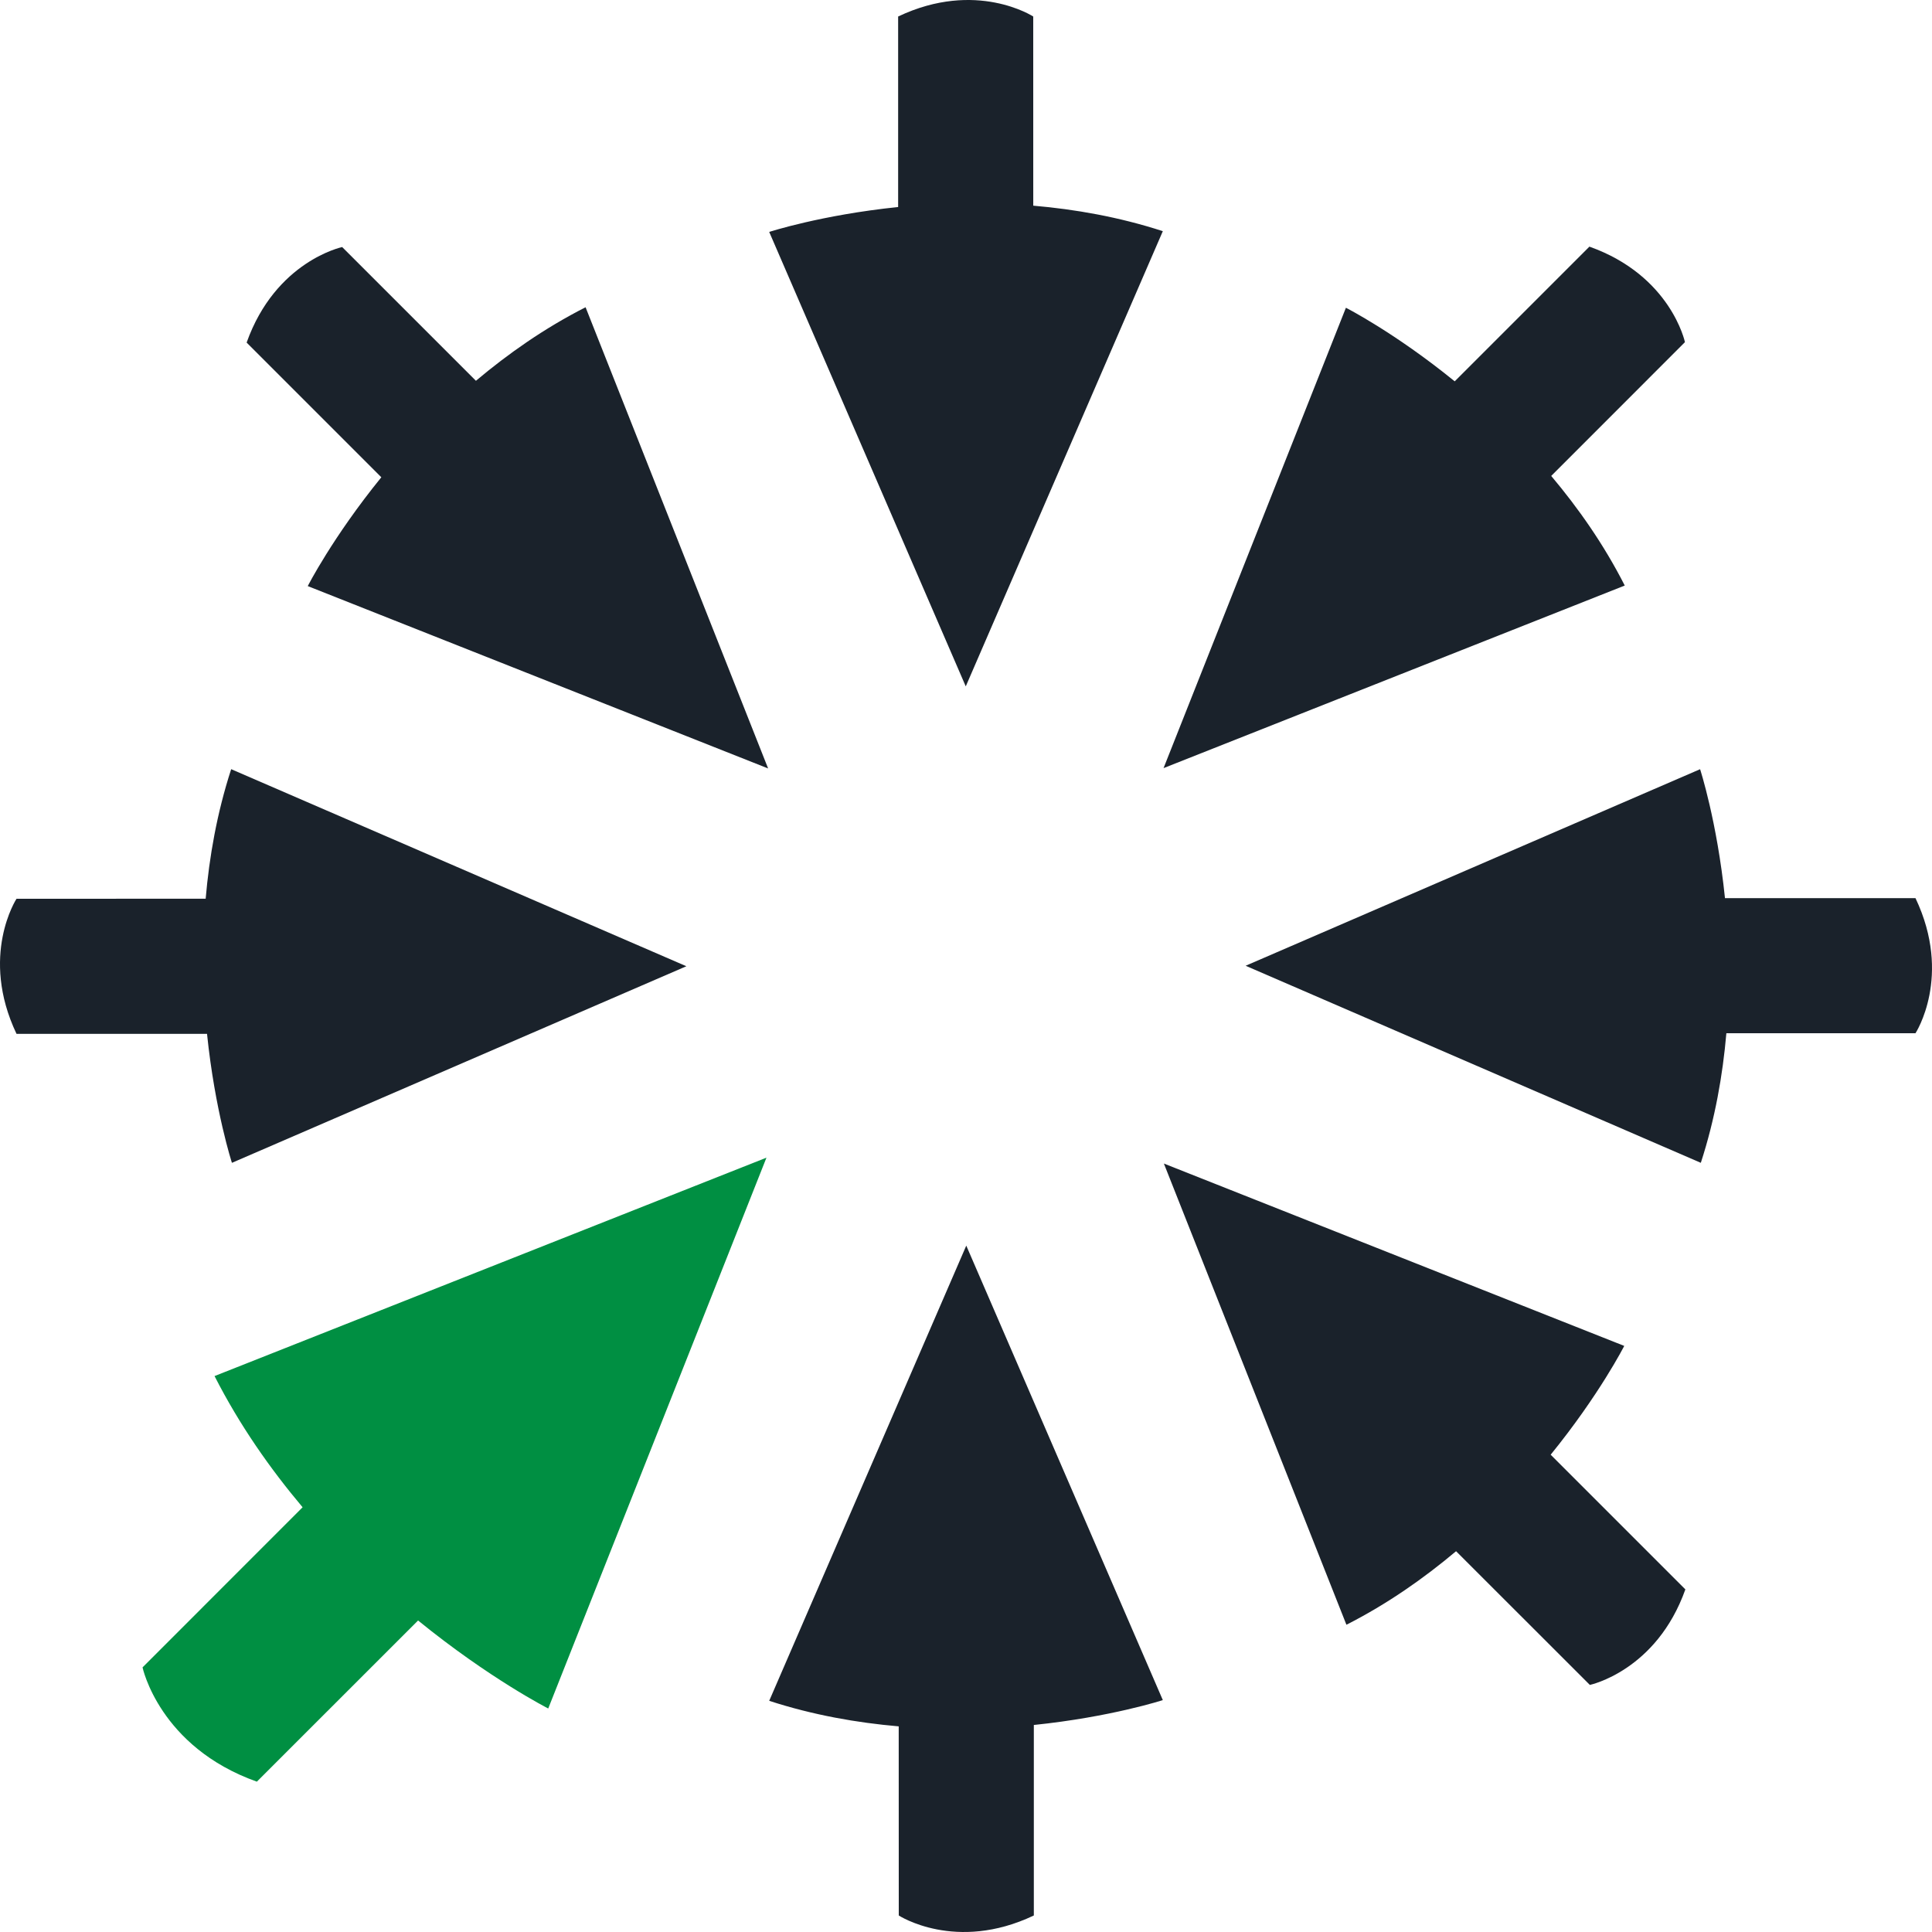
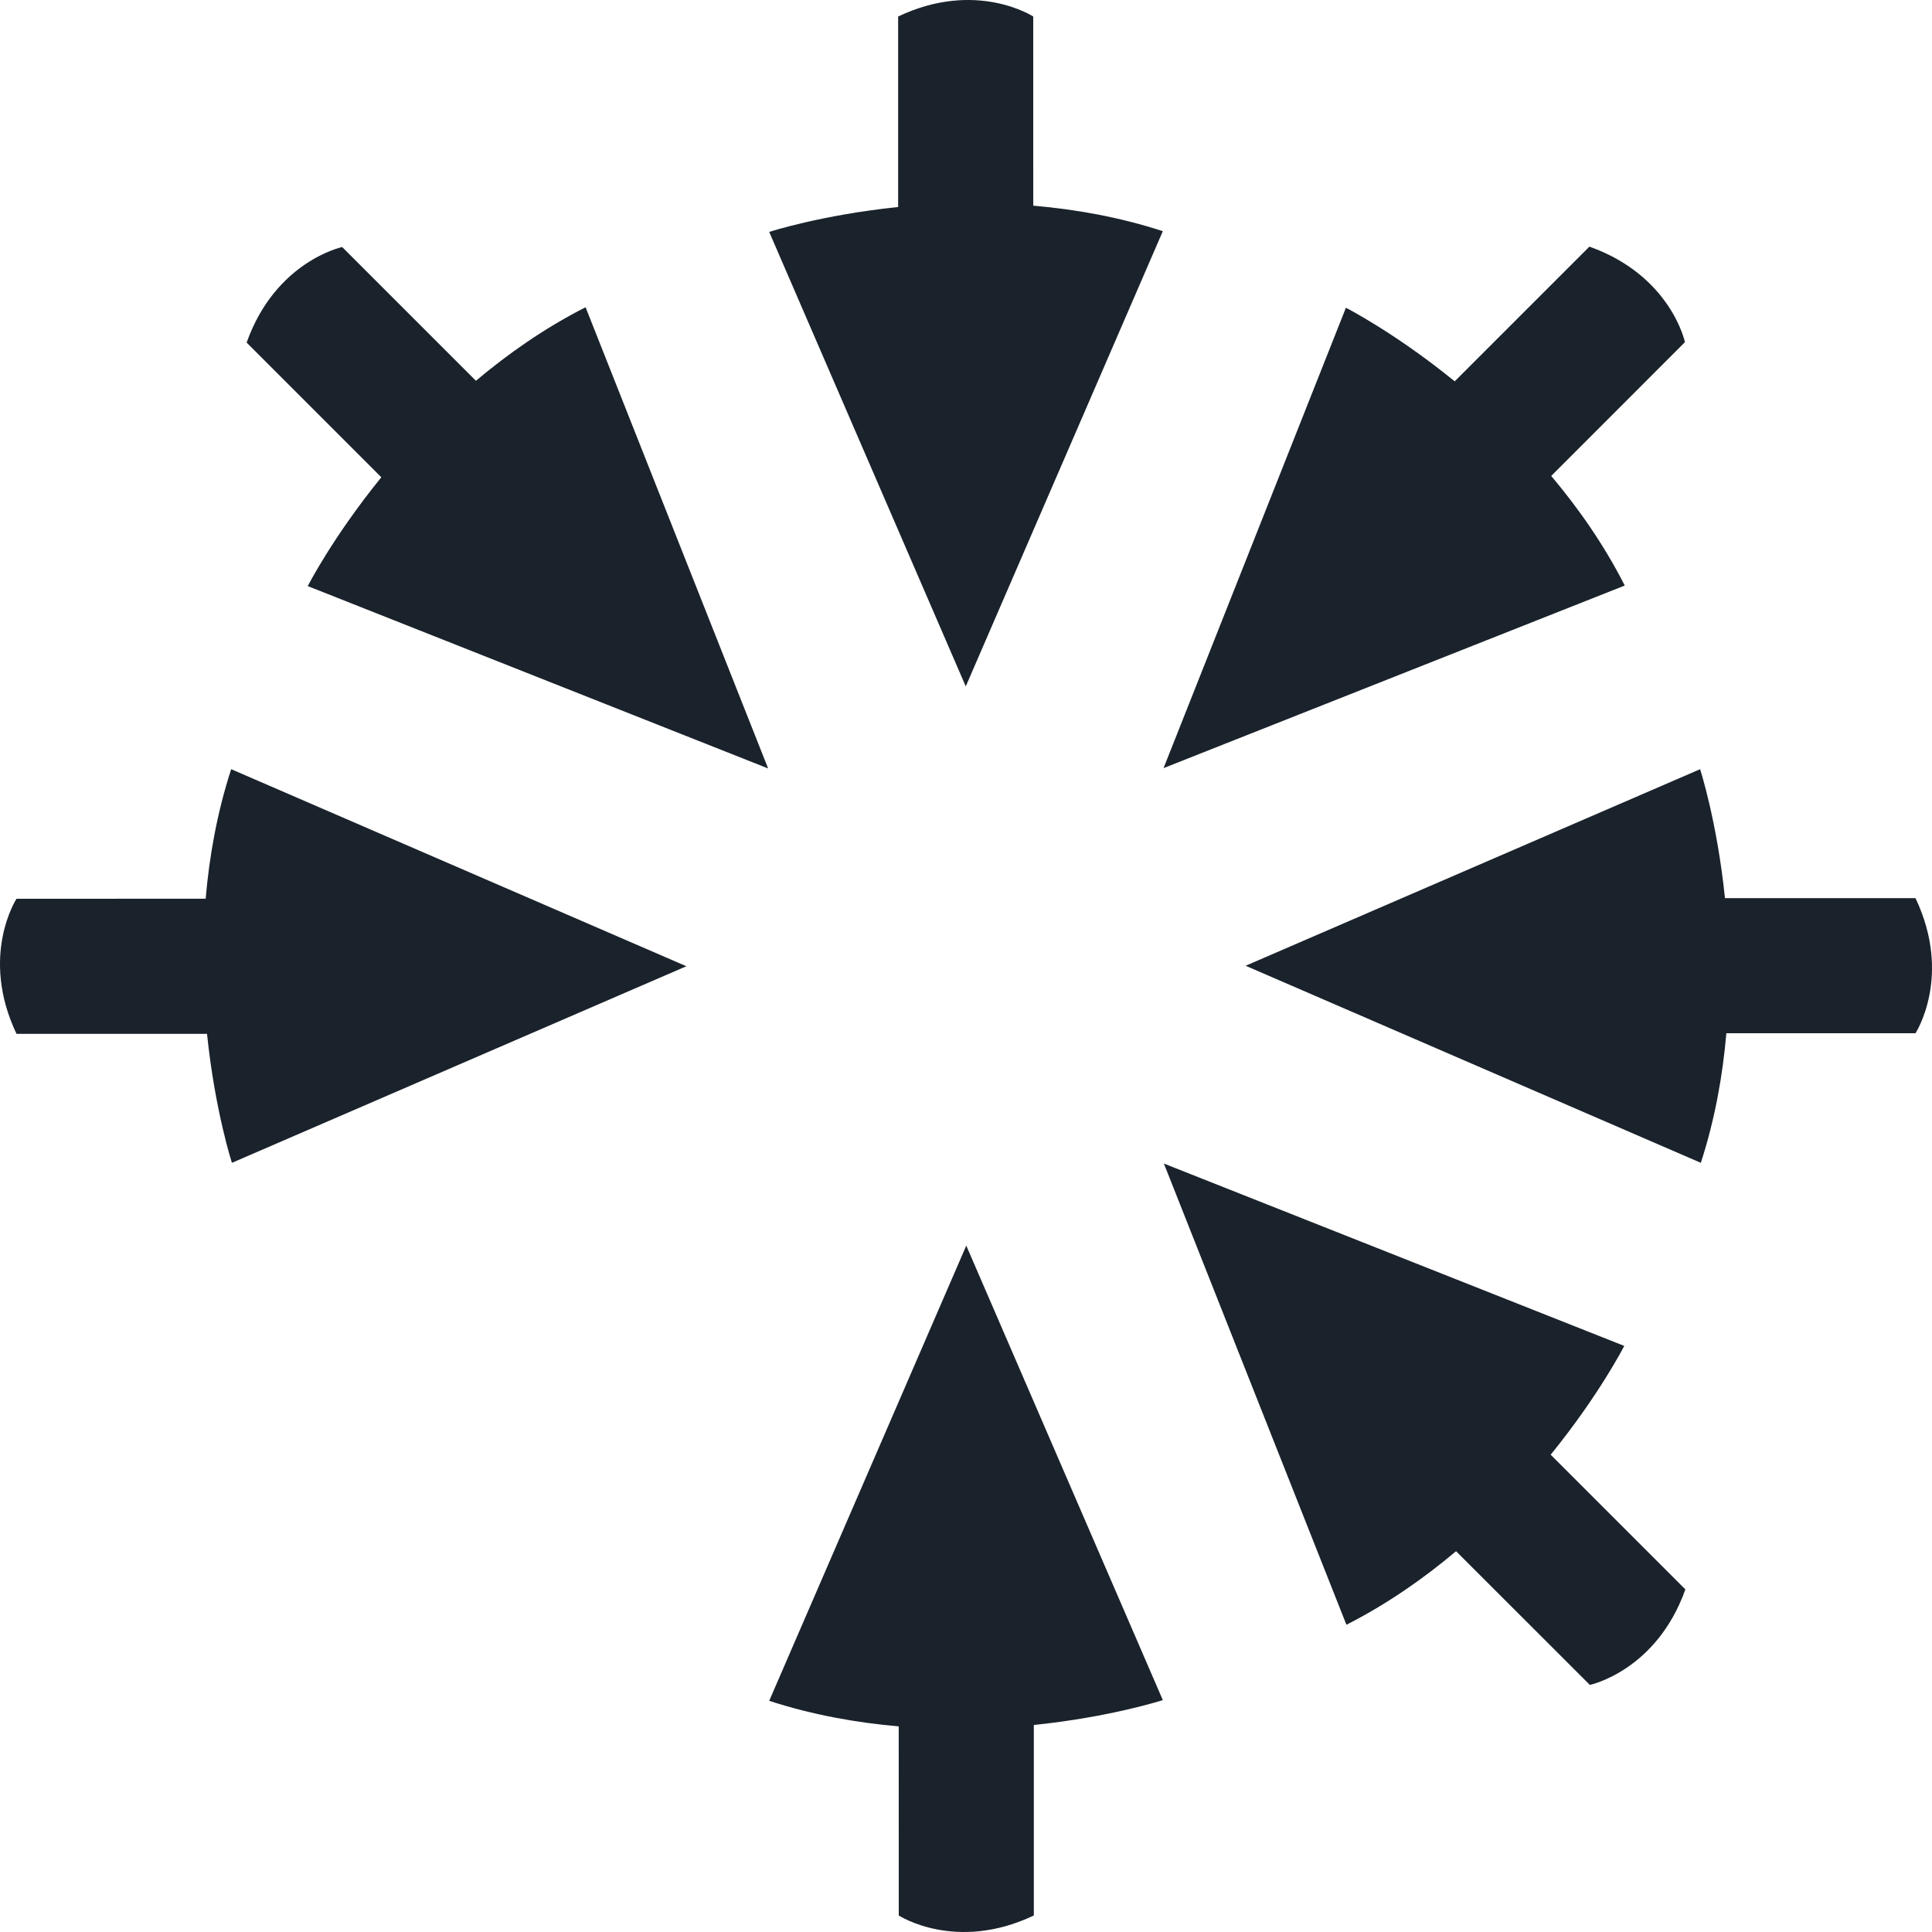
<svg xmlns="http://www.w3.org/2000/svg" width="64" height="64" viewBox="0 0 64 64" fill="none">
  <path d="M38.52 56.318L32.009 41.263L25.481 56.342C26.936 56.815 28.388 57.068 29.771 57.188L29.773 63.453C29.773 63.453 31.66 64.684 34.247 63.453V57.142C36.799 56.879 38.52 56.318 38.52 56.318Z" fill="#1A222B" />
  <path d="M25.481 7.683L31.992 22.737L38.52 7.658C37.064 7.185 35.612 6.932 34.228 6.813L34.227 0.547C34.227 0.547 32.341 -0.684 29.752 0.547V6.858C27.202 7.121 25.481 7.683 25.481 7.683Z" fill="#1A222B" />
  <path d="M7.683 38.52L22.737 32.008L7.658 25.48C7.185 26.936 6.932 28.388 6.813 29.771L0.547 29.773C0.547 29.773 -0.684 31.659 0.547 34.247H6.858C7.121 36.798 7.683 38.52 7.683 38.52Z" fill="#1A222B" />
  <path d="M56.318 25.481L41.263 31.992L56.342 38.52C56.815 37.064 57.068 35.612 57.188 34.228L63.453 34.227C63.453 34.227 64.684 32.341 63.453 29.752H57.142C56.879 27.202 56.318 25.481 56.318 25.481Z" fill="#1A222B" />
  <path d="M10.195 19.415L25.445 25.456L19.398 10.178C18.033 10.872 16.829 11.72 15.766 12.614L11.335 8.184C11.335 8.184 9.131 8.648 8.17 11.348L12.632 15.81C11.015 17.801 10.195 19.415 10.195 19.415Z" fill="#1A222B" />
  <path d="M53.805 44.585L38.555 38.544L44.602 53.822C45.967 53.128 47.172 52.279 48.234 51.386L52.666 55.815C52.666 55.815 54.869 55.352 55.83 52.651L51.368 48.189C52.985 46.199 53.805 44.585 53.805 44.585Z" fill="#1A222B" />
  <path d="M44.585 10.195L38.544 25.445L53.822 19.397C53.128 18.033 52.28 16.828 51.386 15.766L55.816 11.334C55.816 11.334 55.352 9.13 52.651 8.17L48.189 12.632C46.199 11.014 44.585 10.195 44.585 10.195Z" fill="#1A222B" />
-   <path d="M18.161 56.596L25.39 38.349L7.107 45.584C7.939 47.217 8.954 48.659 10.024 49.93L4.722 55.234C4.722 55.234 5.277 57.87 8.509 59.02L13.849 53.681C16.23 55.616 18.161 56.596 18.161 56.596Z" fill="#008F42" />
</svg>